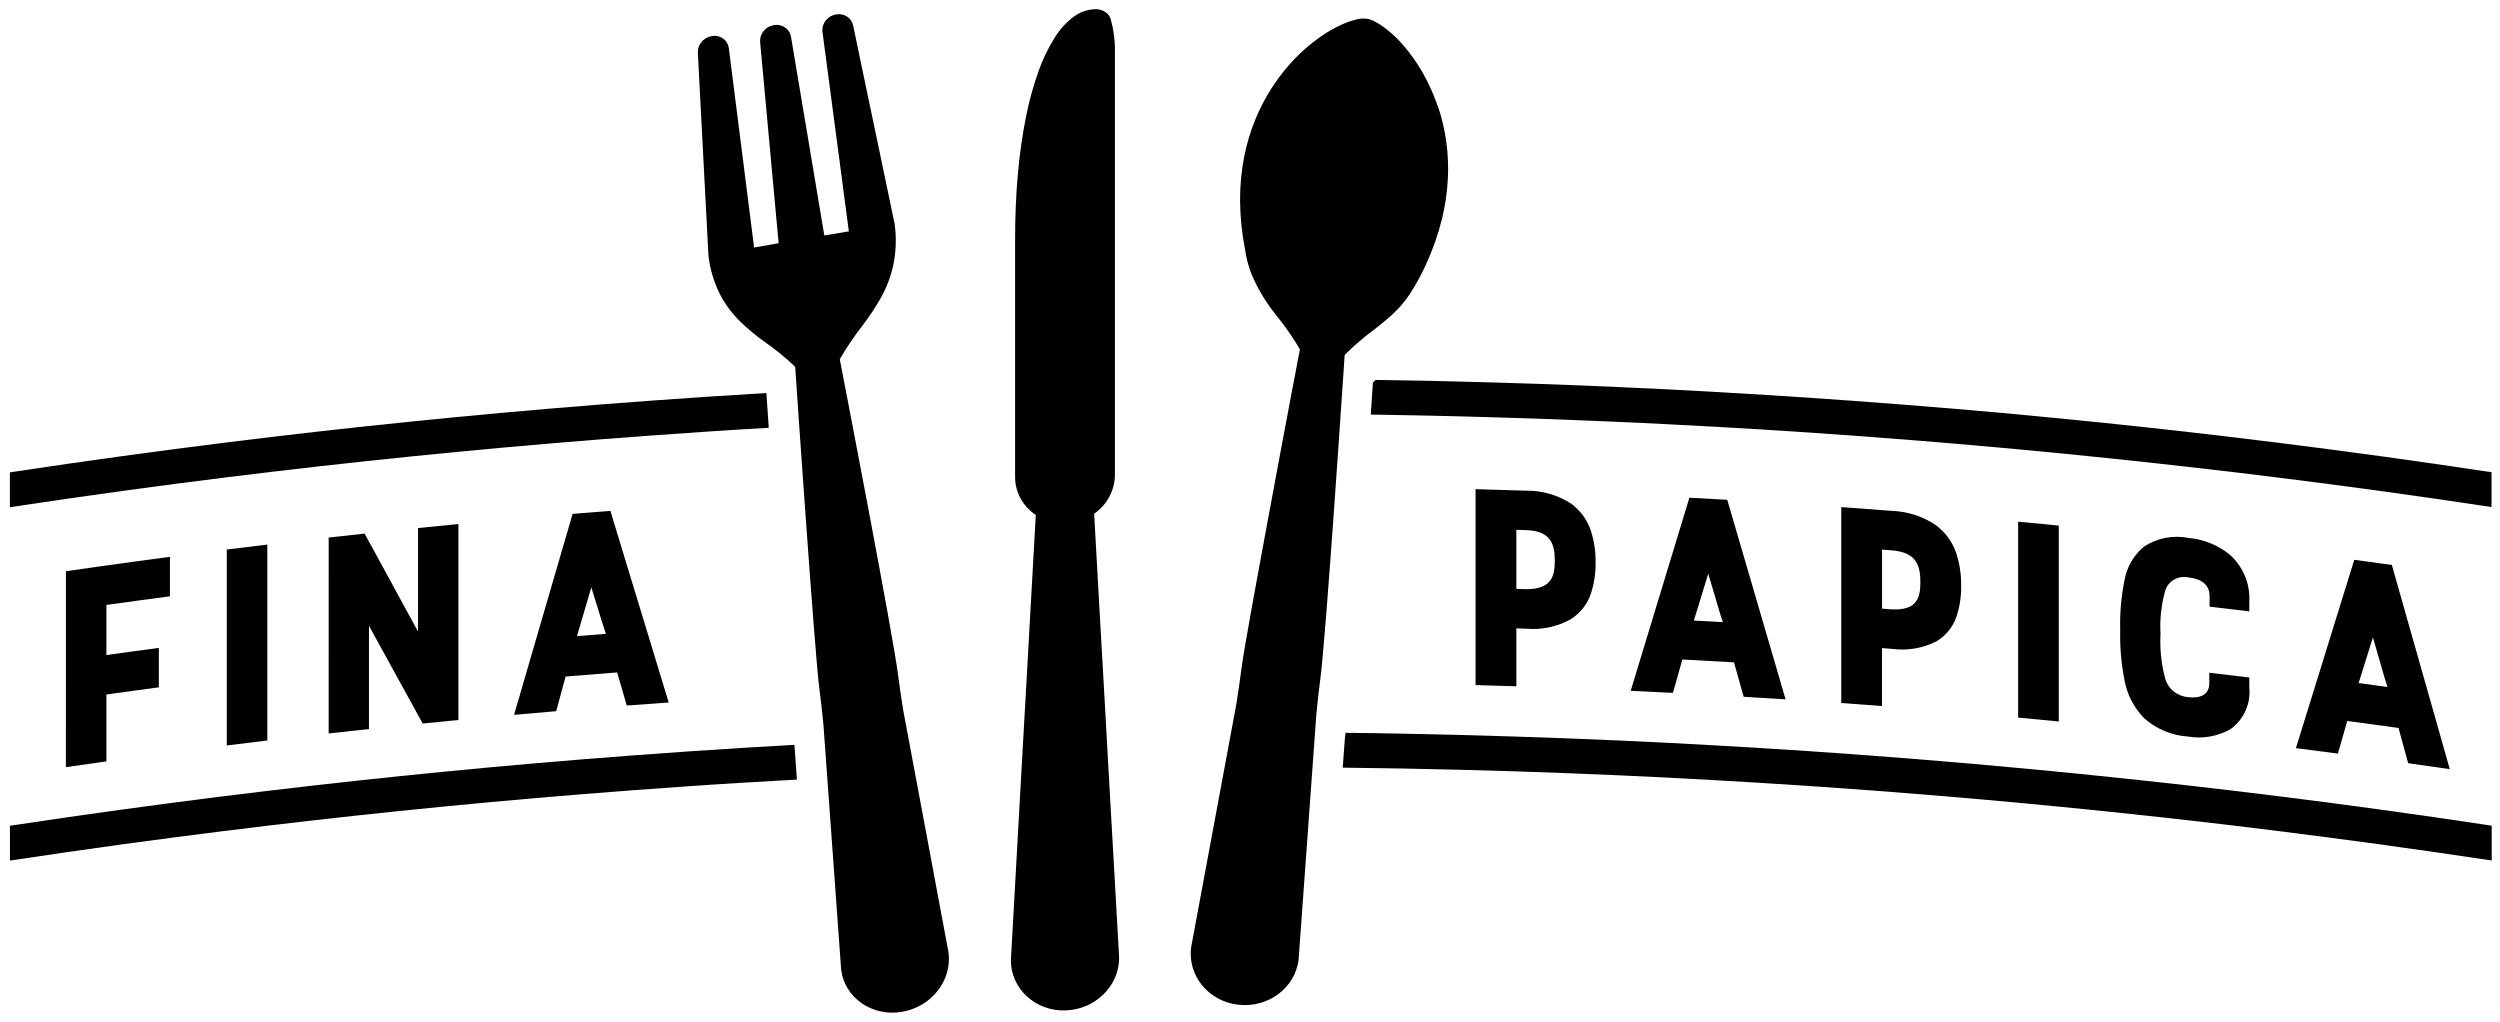
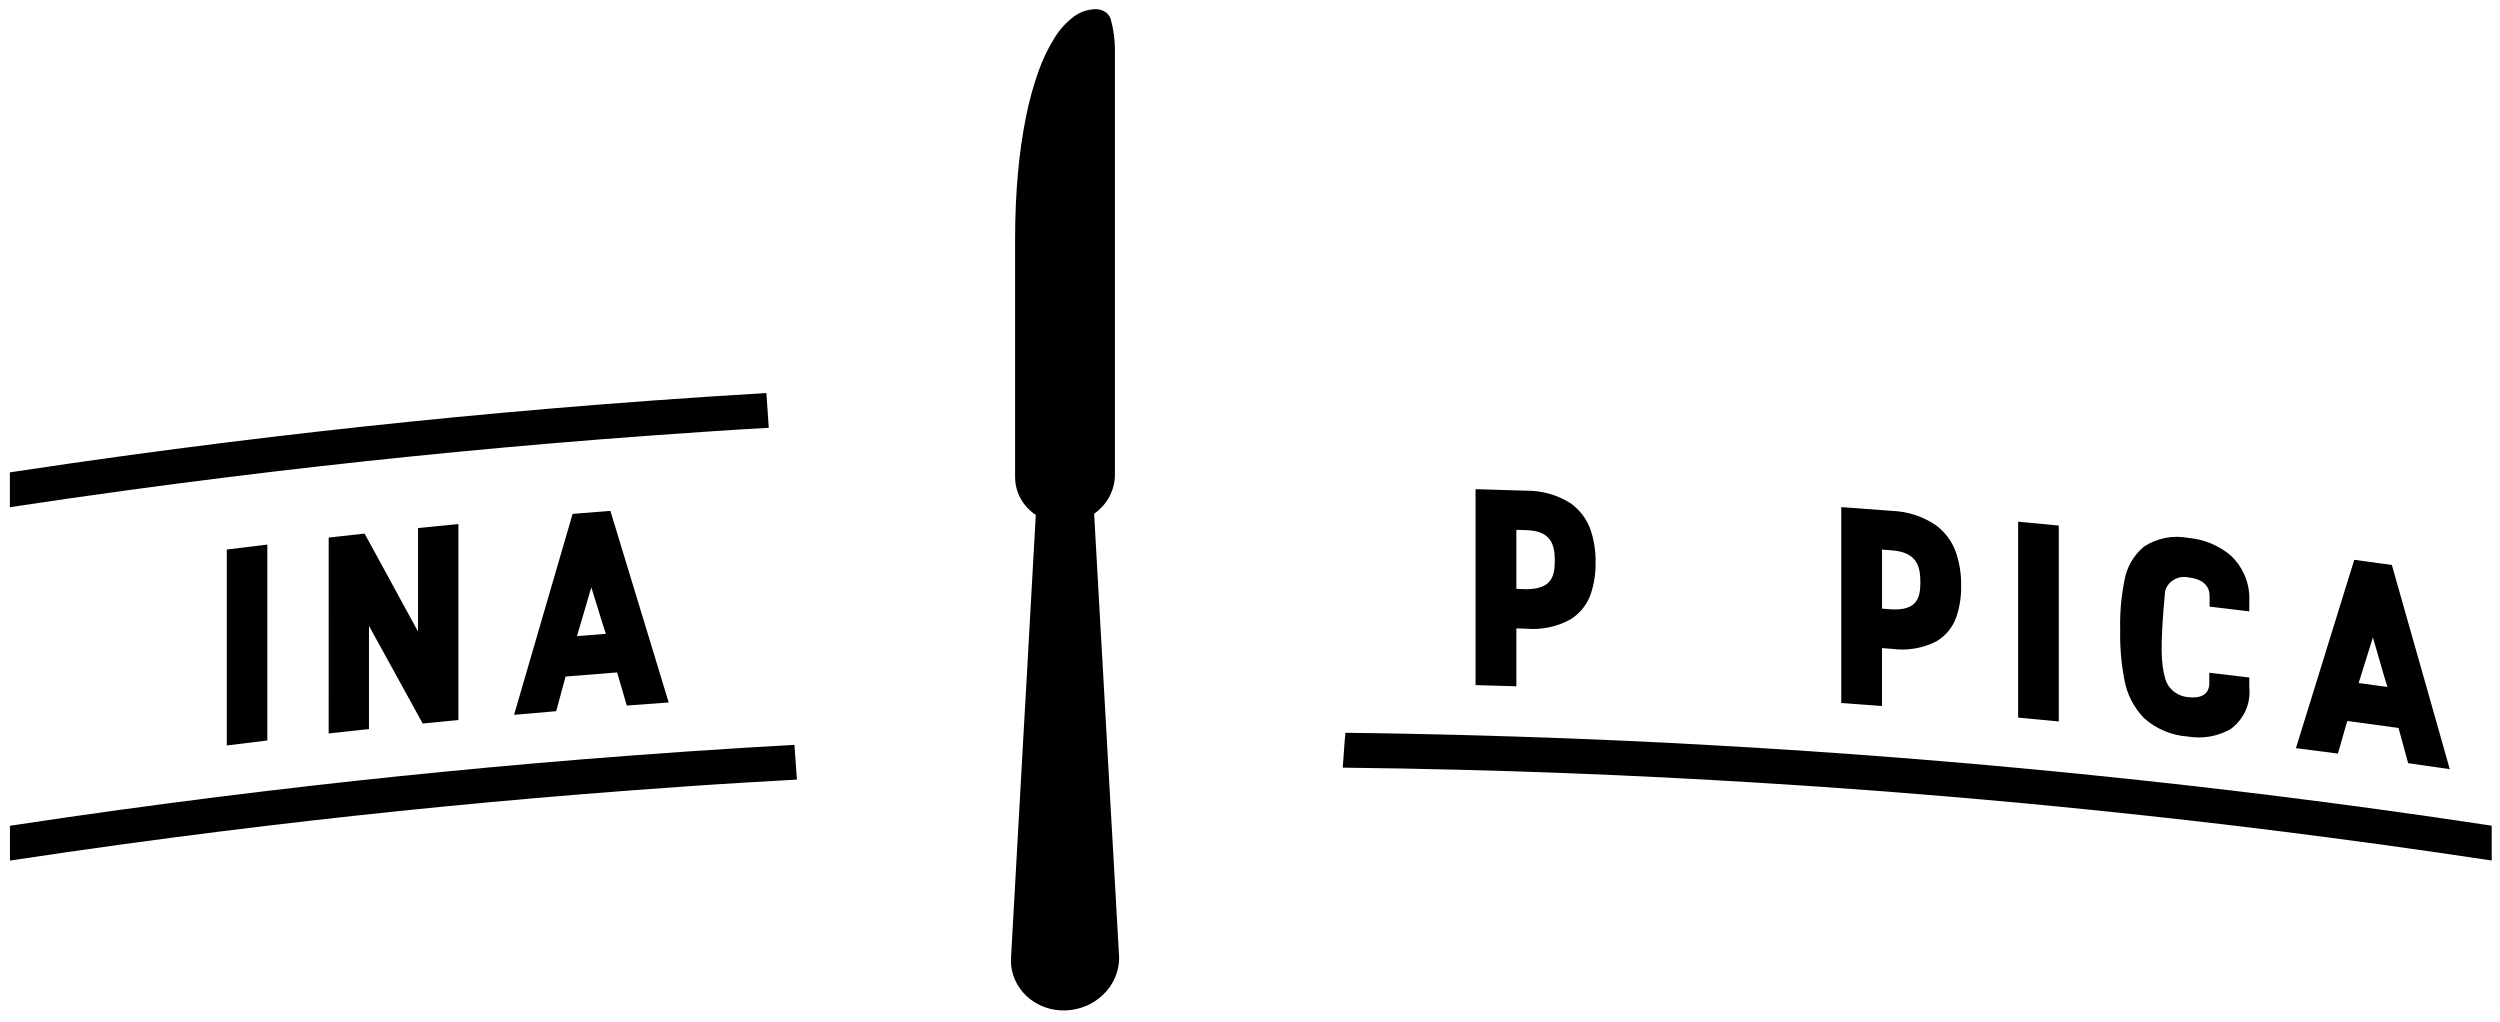
<svg xmlns="http://www.w3.org/2000/svg" width="137" height="56" viewBox="0 0 137 56" fill="none">
  <g clip-path="url(#clip0_2040_4150)">
    <path d="M83.097 32.271L83.627 32.288C84.994 32.288 85.203 31.622 85.203 30.732C85.203 29.828 84.994 29.097 83.643 29.052L83.096 29.035L83.097 32.271ZM80.861 26.806C81.97 26.836 82.53 26.853 83.644 26.89C84.513 26.88 85.365 27.125 86.084 27.592C86.605 27.97 86.989 28.494 87.182 29.092C87.362 29.651 87.448 30.235 87.437 30.821C87.449 31.398 87.363 31.974 87.182 32.525C86.993 33.099 86.606 33.594 86.084 33.93C85.347 34.343 84.494 34.526 83.644 34.453L83.097 34.435V37.609C82.202 37.581 81.754 37.567 80.861 37.543V26.806Z" fill="black" />
-     <path d="M92.823 34.006C93.46 34.04 93.778 34.058 94.414 34.094C94.374 33.984 94.34 33.882 94.23 33.522C94.12 33.162 93.941 32.556 93.612 31.441C93.296 32.467 93.139 32.98 92.823 34.006ZM92.582 27.275C93.411 27.319 93.826 27.342 94.653 27.389C94.909 28.263 95.139 29.049 95.354 29.784C95.568 30.519 95.768 31.198 95.963 31.865C96.158 32.532 96.346 33.176 96.54 33.844C96.735 34.513 96.934 35.191 97.15 35.927C97.365 36.662 97.593 37.45 97.85 38.325C96.931 38.266 96.472 38.237 95.553 38.184C95.34 37.428 95.235 37.052 95.022 36.297C93.891 36.231 93.325 36.199 92.194 36.14C91.989 36.872 91.886 37.238 91.677 37.969C90.751 37.922 90.288 37.899 89.362 37.857C89.619 37.008 89.851 36.247 90.067 35.536C90.283 34.826 90.484 34.165 90.679 33.522C90.874 32.879 91.066 32.249 91.26 31.61C91.455 30.97 91.657 30.306 91.873 29.597C92.09 28.887 92.317 28.125 92.577 27.28" fill="black" />
    <path d="M103.135 33.353L103.665 33.394C105.029 33.454 105.237 32.798 105.237 31.909C105.237 31.004 105.029 30.265 103.68 30.16L103.135 30.119V33.353ZM100.903 27.79C102.012 27.869 102.57 27.91 103.68 27.996C104.559 28.027 105.409 28.309 106.12 28.806C106.639 29.205 107.02 29.744 107.215 30.354C107.394 30.918 107.48 31.505 107.47 32.095C107.483 32.668 107.397 33.24 107.215 33.787C107.03 34.349 106.641 34.83 106.12 35.143C105.373 35.527 104.518 35.672 103.68 35.558L103.134 35.516V38.691C102.241 38.621 101.795 38.59 100.902 38.526V27.792L100.903 27.79Z" fill="black" />
    <path d="M110.594 28.588C111.485 28.671 111.931 28.714 112.821 28.801V39.537C111.934 39.449 111.485 39.407 110.594 39.325V28.588Z" fill="black" />
-     <path d="M123.262 37.691C123.305 38.12 123.234 38.553 123.055 38.948C122.876 39.344 122.595 39.69 122.238 39.953C121.542 40.353 120.718 40.499 119.918 40.365C119.007 40.306 118.147 39.945 117.485 39.345C116.93 38.765 116.56 38.045 116.421 37.27C116.244 36.361 116.165 35.437 116.187 34.513C116.163 33.604 116.242 32.696 116.421 31.803C116.542 31.089 116.918 30.436 117.485 29.957C117.836 29.725 118.232 29.563 118.65 29.48C119.068 29.398 119.499 29.397 119.918 29.477C120.778 29.552 121.591 29.888 122.238 30.436C122.583 30.761 122.853 31.151 123.029 31.582C123.206 32.014 123.285 32.476 123.262 32.938V33.504C122.392 33.398 121.957 33.347 121.086 33.245V32.679C121.086 32.035 120.638 31.722 119.918 31.64C119.645 31.584 119.36 31.631 119.123 31.772C118.885 31.913 118.715 32.137 118.647 32.396C118.434 33.164 118.35 33.959 118.397 34.752C118.354 35.563 118.438 36.376 118.647 37.163C118.718 37.442 118.879 37.692 119.107 37.879C119.335 38.066 119.618 38.18 119.918 38.205C120.622 38.285 121.07 38.046 121.07 37.433V36.867C121.947 36.969 122.384 37.021 123.262 37.127V37.691Z" fill="black" />
+     <path d="M123.262 37.691C123.305 38.12 123.234 38.553 123.055 38.948C122.876 39.344 122.595 39.69 122.238 39.953C121.542 40.353 120.718 40.499 119.918 40.365C119.007 40.306 118.147 39.945 117.485 39.345C116.93 38.765 116.56 38.045 116.421 37.27C116.244 36.361 116.165 35.437 116.187 34.513C116.163 33.604 116.242 32.696 116.421 31.803C116.542 31.089 116.918 30.436 117.485 29.957C117.836 29.725 118.232 29.563 118.65 29.48C119.068 29.398 119.499 29.397 119.918 29.477C120.778 29.552 121.591 29.888 122.238 30.436C122.583 30.761 122.853 31.151 123.029 31.582C123.206 32.014 123.285 32.476 123.262 32.938V33.504C122.392 33.398 121.957 33.347 121.086 33.245V32.679C121.086 32.035 120.638 31.722 119.918 31.64C119.645 31.584 119.36 31.631 119.123 31.772C118.885 31.913 118.715 32.137 118.647 32.396C118.354 35.563 118.438 36.376 118.647 37.163C118.718 37.442 118.879 37.692 119.107 37.879C119.335 38.066 119.618 38.18 119.918 38.205C120.622 38.285 121.07 38.046 121.07 37.433V36.867C121.947 36.969 122.384 37.021 123.262 37.127V37.691Z" fill="black" />
    <path d="M129.253 37.431C129.886 37.516 130.202 37.559 130.834 37.646C130.794 37.534 130.76 37.426 130.651 37.059C130.543 36.693 130.364 36.07 130.036 34.929C129.723 35.93 129.567 36.429 129.254 37.43M129.014 30.678C129.838 30.79 130.25 30.845 131.074 30.961C131.327 31.855 131.556 32.658 131.769 33.412L132.373 35.541C132.566 36.222 132.754 36.885 132.948 37.564C133.142 38.244 133.339 38.943 133.553 39.696C133.766 40.449 133.996 41.251 134.248 42.151C133.335 42.017 132.879 41.952 131.967 41.823C131.755 41.051 131.65 40.665 131.439 39.893C130.877 39.814 130.456 39.757 130.034 39.699C129.612 39.641 129.19 39.584 128.629 39.509C128.425 40.224 128.322 40.582 128.117 41.297C127.198 41.176 126.738 41.116 125.816 40.999L126.676 38.224C126.936 37.385 127.175 36.611 127.416 35.837C127.656 35.063 127.895 34.289 128.155 33.451L129.014 30.678Z" fill="black" />
-     <path d="M3.612 31.303C4.371 31.193 5.005 31.103 5.595 31.02C6.185 30.937 6.735 30.862 7.326 30.781C7.917 30.7 8.551 30.616 9.311 30.516V32.678C8.615 32.77 8.093 32.839 7.57 32.911C7.047 32.982 6.526 33.052 5.83 33.15V35.896C6.404 35.816 6.835 35.754 7.266 35.698C7.697 35.641 8.129 35.58 8.704 35.504V37.666C8.129 37.742 7.697 37.801 7.266 37.86C6.835 37.919 6.404 37.978 5.83 38.058V41.724C4.942 41.848 4.499 41.91 3.611 42.039L3.612 31.303Z" fill="black" />
    <path d="M12.428 30.114C13.315 30.003 13.759 29.95 14.65 29.843V40.579C13.763 40.686 13.319 40.739 12.428 40.851V30.114Z" fill="black" />
    <path d="M18.012 29.457C18.799 29.37 19.195 29.326 19.98 29.241C20.371 29.956 20.696 30.552 21 31.108C21.304 31.665 21.587 32.182 21.887 32.739C22.188 33.296 22.517 33.893 22.908 34.61V28.936C23.795 28.846 24.234 28.803 25.12 28.718V39.456C24.338 39.531 23.947 39.57 23.165 39.649C22.772 38.933 22.444 38.338 22.138 37.782C21.832 37.226 21.547 36.711 21.243 36.156L20.22 34.295V39.951C19.333 40.045 18.894 40.093 18.011 40.193L18.012 29.457Z" fill="black" />
    <path d="M31.619 34.859C32.254 34.807 32.572 34.782 33.207 34.733C33.127 34.524 33.063 34.33 32.405 32.187C32.248 32.721 32.13 33.122 32.012 33.523L31.619 34.858M31.378 28.161C32.206 28.09 32.621 28.06 33.449 27.995C33.704 28.834 33.934 29.59 34.148 30.295C34.363 31.001 34.563 31.655 34.757 32.294C34.95 32.932 35.141 33.554 35.335 34.192C35.529 34.831 35.728 35.486 35.944 36.193L36.644 38.496C35.725 38.561 35.265 38.594 34.348 38.664L33.818 36.849C32.688 36.935 32.123 36.98 30.994 37.074L30.48 38.973C29.556 39.05 29.094 39.09 28.171 39.173C28.427 38.291 28.658 37.498 28.874 36.758C29.09 36.017 29.29 35.329 29.485 34.66L30.065 32.669C30.26 31.999 30.461 31.313 30.676 30.573L31.379 28.162" fill="black" />
    <path d="M59.962 28.151C60.312 27.906 60.597 27.586 60.794 27.216C60.991 26.847 61.095 26.438 61.097 26.023V2.833C61.107 2.229 61.03 1.628 60.867 1.045C60.829 0.927 60.761 0.819 60.669 0.733C60.58 0.654 60.475 0.594 60.361 0.554C60.246 0.515 60.125 0.498 60.004 0.504C59.583 0.519 59.178 0.661 58.847 0.91C58.427 1.225 58.072 1.614 57.803 2.054C57.438 2.635 57.141 3.251 56.915 3.893C56.625 4.706 56.395 5.539 56.228 6.383C56.023 7.408 55.875 8.443 55.784 9.483C55.681 10.614 55.627 11.837 55.627 13.148V26.144C55.625 26.483 55.696 26.817 55.833 27.129C55.971 27.441 56.173 27.722 56.427 27.957C56.531 28.053 56.643 28.142 56.761 28.221C56.707 29.197 56.654 30.124 56.605 31.012L56.462 33.569C56.416 34.389 56.373 35.18 56.33 35.951C56.287 36.721 56.244 37.474 56.203 38.213C56.161 38.953 56.12 39.688 56.078 40.419C56.037 41.151 55.996 41.883 55.955 42.625C55.913 43.368 55.872 44.118 55.828 44.888C55.785 45.657 55.741 46.45 55.695 47.27C55.649 48.09 55.601 48.939 55.553 49.827C55.504 50.715 55.45 51.643 55.397 52.619C55.395 52.987 55.47 53.352 55.62 53.691C55.769 54.031 55.988 54.338 56.265 54.594C56.542 54.851 56.871 55.052 57.231 55.186C57.591 55.319 57.975 55.383 58.361 55.372C59.153 55.354 59.905 55.042 60.459 54.501C61.015 53.966 61.328 53.242 61.329 52.487C61.267 51.405 61.21 50.383 61.156 49.408C61.101 48.433 61.048 47.505 60.998 46.61C60.948 45.715 60.9 44.854 60.85 44.012C60.801 43.17 60.757 42.349 60.711 41.537C60.666 40.725 60.62 39.911 60.575 39.1C60.53 38.289 60.484 37.464 60.436 36.625C60.389 35.787 60.341 34.923 60.288 34.028C60.236 33.133 60.186 32.205 60.131 31.23C60.075 30.255 60.019 29.233 59.959 28.151" fill="black" />
-     <path d="M49.503 38.968C49.403 38.344 49.306 37.689 49.215 36.989C49.179 36.706 49.107 36.251 49.009 35.671C48.911 35.091 48.787 34.385 48.645 33.597C48.502 32.809 48.343 31.938 48.174 31.027C48.006 30.116 47.828 29.168 47.65 28.223C47.447 27.145 47.243 26.072 47.052 25.07C46.86 24.067 46.682 23.134 46.53 22.338C46.377 21.541 46.249 20.878 46.16 20.414L46.02 19.687C46.399 19.029 46.826 18.397 47.298 17.796C47.658 17.322 47.985 16.825 48.278 16.31C48.59 15.75 48.817 15.15 48.952 14.529C49.105 13.786 49.13 13.023 49.026 12.272C48.845 11.404 48.682 10.623 48.53 9.894C48.378 9.165 48.234 8.488 48.099 7.829L47.686 5.867C47.548 5.208 47.407 4.532 47.255 3.803C47.104 3.074 46.94 2.294 46.759 1.427C46.743 1.325 46.705 1.227 46.648 1.139C46.591 1.052 46.516 0.976 46.428 0.916C46.34 0.857 46.24 0.815 46.134 0.794C46.028 0.772 45.919 0.771 45.813 0.791C45.592 0.829 45.393 0.943 45.255 1.113C45.118 1.283 45.051 1.496 45.067 1.71C45.072 1.745 45.073 1.762 45.078 1.798C45.194 2.668 45.3 3.451 45.394 4.182C45.488 4.913 45.58 5.596 45.668 6.255C45.755 6.913 45.841 7.561 45.929 8.222C46.017 8.883 46.106 9.565 46.202 10.294C46.298 11.023 46.402 11.809 46.517 12.68L45.173 12.904C45.025 12.033 44.896 11.247 44.772 10.515C44.649 9.782 44.536 9.101 44.425 8.439C44.314 7.777 44.203 7.131 44.094 6.468C43.986 5.806 43.869 5.125 43.746 4.392C43.623 3.66 43.492 2.875 43.345 2.003C43.315 1.825 43.219 1.663 43.075 1.547C42.983 1.473 42.874 1.419 42.758 1.389C42.641 1.36 42.518 1.355 42.4 1.377C42.179 1.416 41.982 1.532 41.844 1.701C41.707 1.871 41.639 2.082 41.654 2.296C41.702 2.814 41.728 3.074 41.773 3.591C41.863 4.564 41.942 5.417 42.014 6.207L42.221 8.459L42.428 10.712L42.669 13.328C42.131 13.422 41.863 13.469 41.325 13.564C41.194 12.527 41.128 12.008 40.996 10.973C40.89 10.136 40.797 9.402 40.711 8.722C40.625 8.042 40.544 7.414 40.465 6.786C40.386 6.159 40.306 5.53 40.22 4.85C40.134 4.17 40.04 3.436 39.934 2.6C39.917 2.499 39.879 2.402 39.822 2.315C39.764 2.228 39.689 2.153 39.6 2.095C39.512 2.037 39.412 1.997 39.307 1.977C39.201 1.957 39.093 1.958 38.988 1.98C38.767 2.021 38.569 2.138 38.432 2.309C38.295 2.48 38.228 2.693 38.243 2.908C38.289 3.796 38.331 4.595 38.37 5.342C38.408 6.089 38.444 6.781 38.481 7.457C38.518 8.133 38.55 8.789 38.585 9.465C38.62 10.14 38.659 10.833 38.696 11.579C38.733 12.326 38.776 13.126 38.823 14.014C38.909 14.754 39.125 15.473 39.463 16.143C39.747 16.686 40.117 17.184 40.561 17.618C40.971 18.014 41.41 18.381 41.875 18.715C42.479 19.133 43.048 19.596 43.576 20.098C43.576 20.098 43.594 20.369 43.627 20.842C43.66 21.316 43.706 21.992 43.761 22.806C43.817 23.619 43.885 24.573 43.956 25.591C44.027 26.61 44.104 27.705 44.185 28.8C44.259 29.785 44.328 30.773 44.398 31.717C44.468 32.661 44.537 33.559 44.6 34.364C44.663 35.169 44.721 35.882 44.772 36.453C44.822 37.025 44.864 37.455 44.896 37.696C44.987 38.392 45.06 39.052 45.121 39.682C45.166 40.283 45.195 40.734 45.231 41.185C45.266 41.636 45.296 42.087 45.339 42.688C45.413 43.734 45.481 44.648 45.543 45.498C45.604 46.348 45.661 47.131 45.718 47.916C45.775 48.701 45.831 49.484 45.892 50.333C45.954 51.182 46.02 52.101 46.096 53.143C46.14 53.505 46.263 53.854 46.455 54.169C46.647 54.484 46.905 54.758 47.213 54.973C47.525 55.188 47.88 55.342 48.255 55.425C48.631 55.507 49.02 55.517 49.399 55.453C50.186 55.327 50.893 54.917 51.374 54.309C51.856 53.709 52.074 52.952 51.981 52.2C51.788 51.172 51.62 50.272 51.463 49.437C51.306 48.602 51.163 47.83 51.02 47.06C50.876 46.289 50.731 45.518 50.576 44.683C50.42 43.848 50.251 42.948 50.058 41.921C49.947 41.329 49.864 40.886 49.781 40.442C49.697 39.998 49.615 39.554 49.504 38.963" fill="black" />
-     <path d="M78.814 5.902C78.648 5.398 78.443 4.907 78.203 4.431C77.987 4.004 77.74 3.593 77.463 3.199C77.375 3.073 77.284 2.954 77.193 2.838C77.077 2.689 76.959 2.547 76.841 2.413C76.513 2.037 76.138 1.701 75.726 1.411C75.678 1.378 75.632 1.351 75.585 1.322C75.537 1.293 75.511 1.273 75.474 1.252C75.437 1.231 75.409 1.22 75.377 1.202C75.232 1.114 75.071 1.054 74.902 1.026H74.868C74.662 1 74.453 1.022 74.257 1.088C74.174 1.108 74.088 1.134 74 1.163L73.961 1.176C73.826 1.221 73.687 1.274 73.541 1.339C73.115 1.533 72.709 1.766 72.33 2.036C72.235 2.103 72.138 2.177 72.042 2.248C71.9 2.357 71.757 2.471 71.615 2.594C71.258 2.903 70.924 3.235 70.617 3.588C70.276 3.978 69.965 4.392 69.687 4.825C69.334 5.375 69.034 5.953 68.789 6.554C68.519 7.218 68.314 7.904 68.178 8.604C68.026 9.388 67.952 10.183 67.956 10.98C67.963 11.886 68.054 12.789 68.23 13.679C68.295 14.147 68.416 14.606 68.591 15.047C68.938 15.853 69.397 16.612 69.956 17.301C70.428 17.883 70.856 18.498 71.235 19.14C71.235 19.14 71.184 19.406 71.096 19.874C71.008 20.342 70.879 21.012 70.726 21.817C70.573 22.621 70.395 23.562 70.208 24.574C70.021 25.586 69.816 26.665 69.617 27.751C69.435 28.726 69.254 29.706 69.082 30.64C68.909 31.575 68.747 32.467 68.603 33.266C68.46 34.064 68.334 34.773 68.237 35.341C68.14 35.91 68.072 36.339 68.04 36.582C67.95 37.283 67.854 37.944 67.754 38.572C67.575 39.528 67.486 40.006 67.31 40.962L67.245 41.312C67.227 41.408 67.218 41.454 67.201 41.553C67.034 42.445 66.909 43.114 66.785 43.785C66.661 44.455 66.537 45.124 66.37 46.017L65.988 48.071C65.874 48.684 65.766 49.252 65.655 49.864C65.544 50.476 65.418 51.132 65.273 51.918C65.226 52.287 65.255 52.661 65.359 53.019C65.464 53.376 65.641 53.711 65.881 54.002C66.121 54.294 66.42 54.538 66.758 54.719C67.097 54.901 67.471 55.016 67.856 55.059C68.637 55.15 69.423 54.943 70.044 54.482C70.351 54.255 70.608 53.972 70.8 53.65C70.992 53.328 71.115 52.972 71.162 52.603C71.23 51.663 71.29 50.841 71.345 50.077C71.4 49.314 71.451 48.609 71.502 47.904C71.553 47.199 71.604 46.494 71.66 45.73C71.715 44.967 71.774 44.145 71.842 43.205C71.874 42.77 71.89 42.552 71.921 42.117C71.965 41.514 71.995 41.06 72.03 40.608C72.066 40.156 72.095 39.702 72.139 39.099C72.201 38.467 72.275 37.805 72.366 37.105C72.403 36.822 72.449 36.359 72.501 35.77C72.554 35.181 72.614 34.463 72.678 33.66C72.742 32.857 72.809 31.969 72.878 31.04C72.948 30.111 73.017 29.142 73.087 28.177C73.166 27.075 73.242 25.979 73.313 24.954C73.384 23.93 73.45 22.975 73.505 22.16C73.561 21.346 73.607 20.667 73.638 20.192C73.669 19.718 73.688 19.449 73.688 19.449C74.218 18.923 74.788 18.436 75.394 17.991C75.684 17.763 75.976 17.526 76.258 17.27C76.647 16.921 76.988 16.525 77.273 16.093C77.611 15.569 77.907 15.02 78.16 14.454C78.519 13.671 78.805 12.86 79.012 12.028C79.196 11.29 79.307 10.536 79.344 9.778C79.379 9.093 79.347 8.407 79.251 7.727C79.163 7.109 79.021 6.498 78.825 5.903" fill="black" />
-     <path d="M93.907 21.471C93.004 21.421 92.326 21.386 91.648 21.351C90.97 21.315 90.292 21.28 89.388 21.242C88.365 21.195 87.514 21.158 86.718 21.126C85.922 21.095 85.184 21.067 84.389 21.039C83.594 21.012 82.741 20.984 81.718 20.955C80.603 20.922 80.046 20.907 78.931 20.884L77.699 20.857H77.571C76.696 20.839 76.259 20.832 75.385 20.819C75.337 20.868 75.285 20.914 75.237 20.96C75.237 20.96 75.192 21.634 75.119 22.719L75.606 22.726C76.392 22.739 76.785 22.745 77.571 22.762L78.12 22.773C78.84 22.789 79.377 22.801 79.919 22.815C80.461 22.828 80.999 22.843 81.718 22.864C82.68 22.892 83.519 22.919 84.3 22.946C85.081 22.974 85.801 23 86.519 23.029C87.236 23.058 87.96 23.088 88.737 23.122C89.514 23.157 90.357 23.193 91.317 23.245C92.381 23.298 93.269 23.346 94.097 23.392C94.925 23.439 95.694 23.484 96.52 23.534C97.347 23.583 98.235 23.641 99.299 23.714C100.363 23.787 101.395 23.86 102.392 23.935C103.389 24.01 104.351 24.084 105.287 24.16C106.223 24.237 107.131 24.313 108.018 24.39C108.905 24.467 109.77 24.546 110.618 24.624C111.465 24.703 112.298 24.782 113.118 24.864C113.939 24.945 114.745 25.027 115.552 25.11C116.36 25.194 117.155 25.279 117.953 25.366C118.752 25.453 119.549 25.543 120.353 25.636C121.156 25.729 121.965 25.823 122.783 25.919C123.602 26.015 124.432 26.119 125.278 26.226C126.124 26.332 126.985 26.443 127.866 26.559C128.746 26.676 129.653 26.797 130.584 26.925C131.515 27.054 132.474 27.189 133.464 27.332C134.454 27.475 135.476 27.626 136.536 27.787V25.878C135.474 25.717 134.444 25.565 133.447 25.421C132.449 25.277 131.477 25.14 130.53 25.009C129.583 24.879 128.66 24.755 127.76 24.637C126.86 24.519 125.978 24.406 125.113 24.297C124.248 24.188 123.399 24.084 122.564 23.984C121.73 23.884 120.905 23.788 120.089 23.694C119.274 23.6 118.465 23.51 117.663 23.424C116.86 23.336 116.06 23.251 115.26 23.168C114.459 23.086 113.66 23.006 112.856 22.927C112.051 22.847 111.243 22.771 110.426 22.695C109.609 22.62 108.784 22.545 107.946 22.473C107.107 22.4 106.256 22.331 105.389 22.261C104.521 22.19 103.636 22.119 102.727 22.053C101.818 21.986 100.895 21.917 99.943 21.851C98.991 21.785 98.014 21.72 97.008 21.657C96.001 21.595 94.965 21.532 93.895 21.473" fill="black" />
    <path d="M73.733 40.16C73.717 40.309 73.702 40.457 73.688 40.604C73.646 41.188 73.623 41.481 73.582 42.067C74.68 42.079 75.756 42.095 76.808 42.114C77.86 42.133 78.892 42.156 79.903 42.181C80.914 42.207 81.906 42.235 82.879 42.265C83.852 42.296 84.809 42.329 85.749 42.365C86.689 42.4 87.615 42.438 88.525 42.479C89.434 42.519 90.333 42.562 91.22 42.605C92.107 42.649 92.982 42.696 93.844 42.747C94.707 42.797 95.563 42.847 96.413 42.897C97.261 42.95 98.102 43.004 98.937 43.059C99.772 43.115 100.603 43.173 101.43 43.233C102.256 43.293 103.08 43.355 103.903 43.419C104.725 43.483 105.547 43.55 106.368 43.618C107.191 43.687 108.014 43.758 108.84 43.831C109.665 43.903 110.494 43.979 111.328 44.059C112.162 44.138 113.001 44.22 113.847 44.304C114.692 44.389 115.546 44.477 116.407 44.568C117.269 44.66 118.141 44.754 119.023 44.851C119.905 44.948 120.799 45.05 121.705 45.158C122.612 45.266 123.532 45.377 124.466 45.493C125.4 45.609 126.351 45.73 127.319 45.856C128.286 45.983 129.272 46.114 130.276 46.252C131.281 46.389 132.304 46.533 133.346 46.684C134.391 46.834 135.457 46.991 136.545 47.156V45.247C135.46 45.082 134.397 44.924 133.354 44.775C132.311 44.625 131.29 44.481 130.291 44.344C129.289 44.206 128.306 44.075 127.342 43.949C126.379 43.824 125.43 43.703 124.496 43.587C123.563 43.471 122.645 43.36 121.742 43.254C120.839 43.147 119.947 43.045 119.067 42.948C118.187 42.85 117.317 42.755 116.458 42.666C115.598 42.575 114.747 42.487 113.902 42.402C113.059 42.317 112.221 42.236 111.388 42.157C110.556 42.078 109.728 42.002 108.905 41.929C108.082 41.855 107.26 41.785 106.441 41.717C105.622 41.649 104.802 41.582 103.981 41.517C103.161 41.453 102.339 41.391 101.514 41.331C100.69 41.271 99.862 41.214 99.028 41.157C98.194 41.102 97.357 41.047 96.51 40.995C95.663 40.944 94.809 40.893 93.947 40.845C93.085 40.797 92.213 40.75 91.328 40.703C90.444 40.657 89.549 40.617 88.641 40.576C87.732 40.536 86.809 40.498 85.872 40.462C84.934 40.427 83.98 40.392 83.009 40.362C82.037 40.332 81.049 40.303 80.04 40.277C79.031 40.252 78.003 40.229 76.953 40.206C75.903 40.184 74.83 40.171 73.734 40.158" fill="black" />
    <path d="M43.53 40.819L43.358 40.829C42.529 40.875 42.115 40.899 41.287 40.948L40.829 40.976C39.751 41.042 38.708 41.11 37.699 41.179C36.691 41.247 35.71 41.318 34.757 41.391C33.804 41.462 32.876 41.534 31.974 41.607C31.07 41.678 30.187 41.754 29.321 41.829C28.455 41.904 27.606 41.98 26.769 42.057C25.932 42.135 25.108 42.214 24.291 42.294C23.475 42.373 22.665 42.455 21.857 42.538C21.049 42.622 20.244 42.707 19.437 42.795C18.631 42.883 17.822 42.973 17.005 43.066C16.189 43.16 15.366 43.256 14.531 43.356C13.697 43.455 12.85 43.559 11.987 43.667C11.124 43.776 10.245 43.889 9.344 44.007C8.442 44.125 7.522 44.249 6.575 44.379C5.628 44.51 4.652 44.647 3.65 44.792C2.649 44.937 1.612 45.089 0.545 45.251V47.16C1.614 46.998 2.649 46.845 3.65 46.7C4.652 46.556 5.626 46.418 6.575 46.288C7.522 46.158 8.445 46.033 9.344 45.915C10.242 45.797 11.123 45.684 11.987 45.576C12.85 45.467 13.698 45.363 14.531 45.264C15.366 45.163 16.189 45.067 17.005 44.974C17.822 44.881 18.632 44.791 19.437 44.703C20.242 44.615 21.049 44.53 21.857 44.447C22.664 44.364 23.474 44.282 24.291 44.202C25.109 44.122 25.933 44.044 26.769 43.967C27.605 43.889 28.455 43.813 29.321 43.738C30.187 43.663 31.07 43.589 31.974 43.516C32.878 43.443 33.804 43.371 34.757 43.3C35.71 43.228 36.689 43.158 37.699 43.088C38.709 43.017 39.751 42.951 40.829 42.885L40.977 42.877C42.019 42.813 42.539 42.784 43.581 42.726L43.671 42.721C43.616 41.961 43.588 41.581 43.534 40.821" fill="black" />
    <path d="M42 21.539C40.891 21.604 39.817 21.671 38.778 21.739C37.74 21.808 36.729 21.878 35.747 21.951C34.767 22.022 33.813 22.094 32.883 22.167C31.953 22.24 31.044 22.315 30.153 22.391C29.262 22.466 28.387 22.543 27.528 22.621C26.667 22.7 25.818 22.778 24.977 22.859C24.137 22.941 23.303 23.023 22.472 23.108C21.642 23.192 20.813 23.279 19.983 23.368C19.152 23.458 18.32 23.549 17.48 23.644C16.64 23.739 15.793 23.837 14.935 23.939C14.076 24.041 13.206 24.147 12.317 24.258C11.428 24.369 10.524 24.484 9.598 24.606C8.671 24.727 7.724 24.854 6.748 24.988C5.772 25.122 4.771 25.263 3.738 25.412C2.705 25.562 1.641 25.719 0.541 25.885V27.794C1.645 27.626 2.714 27.468 3.749 27.32C4.784 27.171 5.789 27.029 6.768 26.896C7.746 26.762 8.697 26.634 9.625 26.513C10.554 26.392 11.463 26.276 12.354 26.165C13.245 26.054 14.119 25.948 14.98 25.845C15.841 25.743 16.691 25.644 17.534 25.55C18.377 25.455 19.212 25.362 20.048 25.273C20.884 25.184 21.712 25.096 22.545 25.012C23.378 24.928 24.214 24.845 25.059 24.763C25.903 24.682 26.753 24.603 27.618 24.524C28.482 24.446 29.358 24.37 30.252 24.294C31.145 24.218 32.056 24.144 32.987 24.07C33.918 23.997 34.877 23.925 35.861 23.854C36.844 23.783 37.857 23.713 38.898 23.642C39.939 23.571 41.017 23.507 42.129 23.443C42.078 22.708 42.034 22.06 41.998 21.542" fill="black" />
  </g>
  <defs>
    <clipPath id="clip0_2040_4150">
      <rect width="136" height="55" fill="white" transform="translate(0.544 0.5)" />
    </clipPath>
  </defs>
</svg>